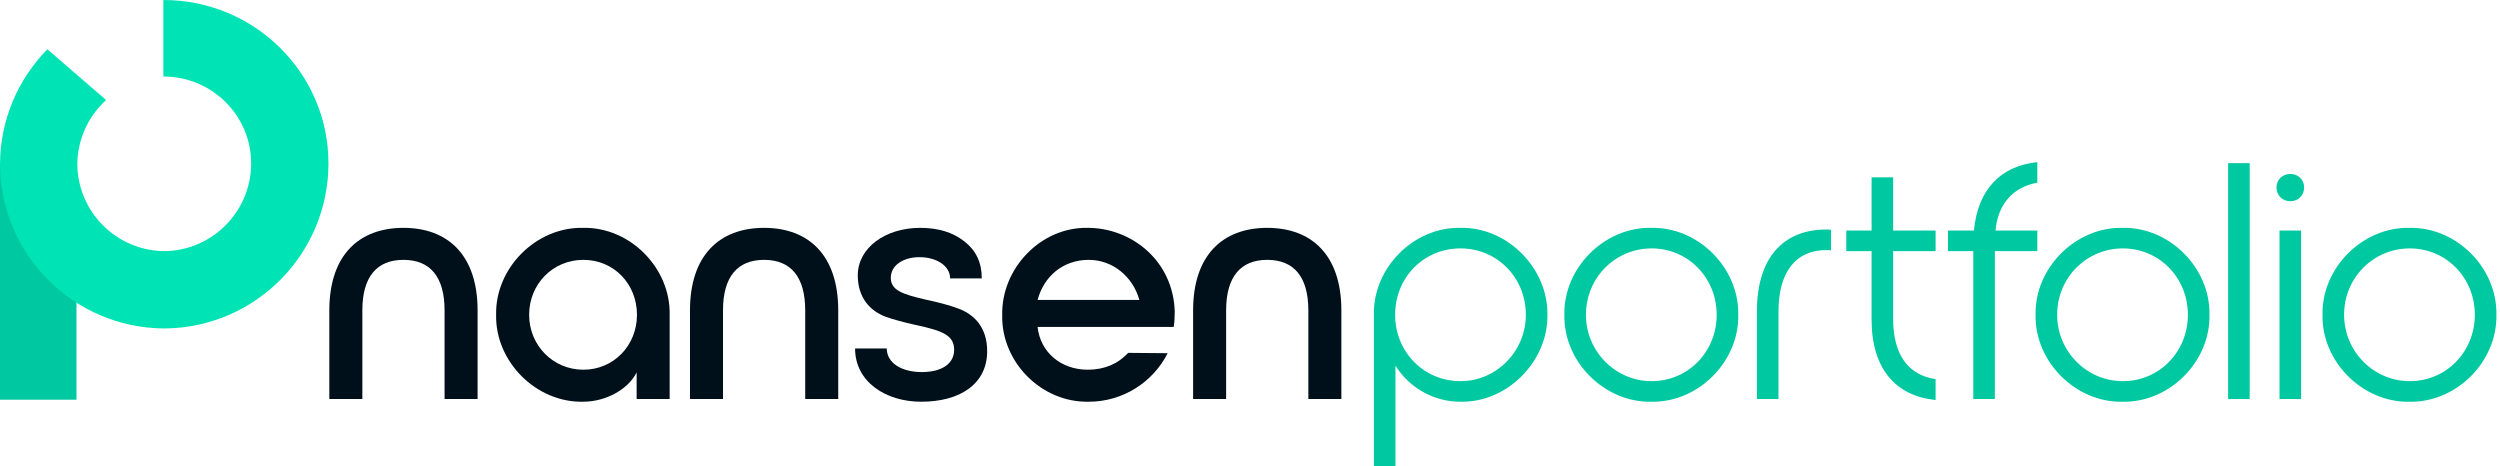
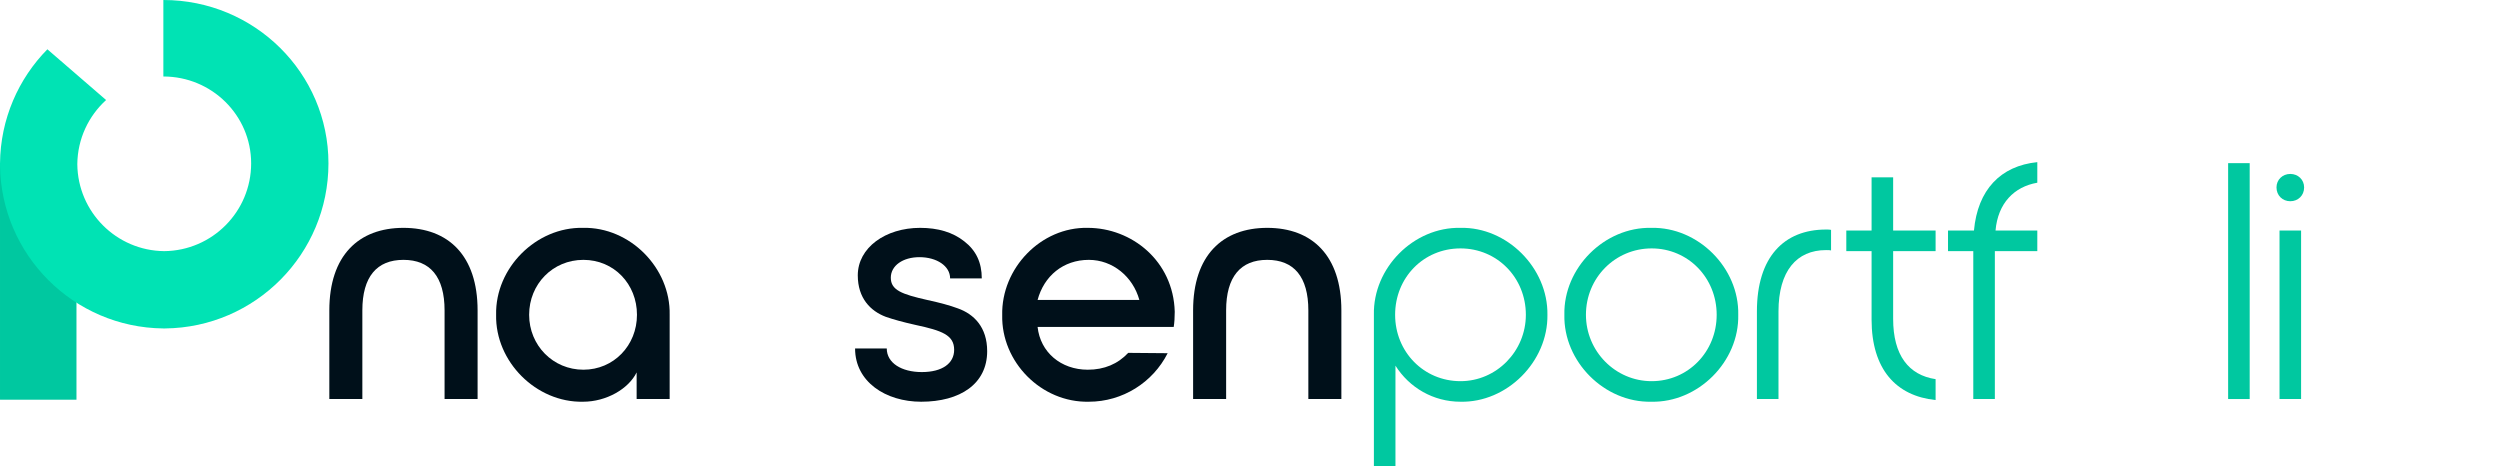
<svg xmlns="http://www.w3.org/2000/svg" width="268" height="50" viewBox="0 0 268 50" fill="none">
  <g clip-path="url(#clip0_153_108)">
    <path d="M51.198 33.276C51.198 27.388 48.055 24.426 43.251 24.426C38.447 24.426 35.304 27.388 35.304 33.276V42.776H38.844V33.276C38.844 29.663 40.397 27.857 43.251 27.857C46.105 27.857 47.658 29.663 47.658 33.276V42.776H51.198V33.276Z" fill="#00101A" />
    <path d="M53.184 33.745C53.076 38.766 57.483 43.173 62.504 43.065C64.996 43.065 67.38 41.692 68.247 39.922V42.776H71.787V33.745C71.895 28.724 67.525 24.317 62.504 24.426C57.483 24.317 53.076 28.724 53.184 33.745ZM68.283 33.745C68.283 37.032 65.791 39.633 62.54 39.633C59.289 39.633 56.724 37.032 56.724 33.745C56.724 30.458 59.253 27.857 62.54 27.857C65.827 27.857 68.283 30.458 68.283 33.745Z" fill="#00101A" />
-     <path d="M89.859 33.276C89.859 27.388 86.717 24.426 81.912 24.426C77.108 24.426 73.966 27.388 73.966 33.276V42.776H77.506V33.276C77.506 29.663 79.059 27.857 81.912 27.857C84.766 27.857 86.319 29.663 86.319 33.276V42.776H89.859V33.276Z" fill="#00101A" />
    <path d="M91.665 37.357C91.665 40.933 94.953 43.065 98.745 43.065C102.935 43.065 105.825 41.15 105.825 37.646C105.825 35.082 104.416 33.673 102.683 33.059C101.816 32.734 100.732 32.445 99.395 32.156C96.686 31.542 95.494 31.108 95.494 29.772C95.494 28.471 96.795 27.568 98.565 27.568C100.407 27.568 101.852 28.508 101.852 29.844H105.247C105.247 28.146 104.633 26.846 103.369 25.871C102.141 24.895 100.551 24.426 98.637 24.426C94.916 24.426 91.954 26.557 91.954 29.519C91.954 31.975 93.327 33.348 94.953 33.962C95.783 34.251 96.831 34.54 98.131 34.829C100.985 35.443 102.285 35.913 102.285 37.502C102.285 38.947 101.021 39.886 98.817 39.886C96.65 39.886 95.061 38.911 95.061 37.357H91.665Z" fill="#00101A" />
    <path d="M116.612 24.426C111.591 24.317 107.329 28.76 107.437 33.781C107.329 38.802 111.628 43.173 116.721 43.065C120.333 43.065 123.584 41.006 125.173 37.863L120.947 37.827C119.827 39.019 118.382 39.633 116.612 39.633C113.723 39.633 111.519 37.755 111.23 35.046H125.823C125.896 34.576 125.932 34.034 125.932 33.42C125.787 27.966 121.308 24.426 116.612 24.426ZM111.23 32.156C111.917 29.591 113.975 27.857 116.721 27.857C119.285 27.857 121.453 29.663 122.139 32.156H111.23Z" fill="#00101A" />
    <path d="M143.795 33.276C143.795 27.388 140.652 24.426 135.848 24.426C131.044 24.426 127.901 27.388 127.901 33.276V42.776H131.441V33.276C131.441 29.663 132.994 27.857 135.848 27.857C138.702 27.857 140.255 29.663 140.255 33.276V42.776H143.795V33.276Z" fill="#00101A" />
    <path d="M156.565 24.426C151.544 24.317 147.173 28.724 147.281 33.745V50H149.593V39.2C151.074 41.547 153.639 43.065 156.565 43.065C161.549 43.173 165.956 38.766 165.884 33.745C165.956 28.724 161.549 24.317 156.565 24.426ZM163.572 33.745C163.572 37.646 160.43 40.861 156.565 40.861C152.627 40.861 149.557 37.719 149.557 33.745C149.557 29.772 152.591 26.629 156.565 26.629C160.502 26.629 163.572 29.772 163.572 33.745Z" fill="#00C8A0" />
    <path d="M186.34 33.745C186.448 28.724 182.042 24.317 177.021 24.426C172 24.317 167.593 28.724 167.701 33.745C167.593 38.766 172 43.173 177.021 43.065C182.042 43.173 186.448 38.766 186.34 33.745ZM170.013 33.745C170.013 29.772 173.156 26.629 177.057 26.629C180.958 26.629 184.028 29.772 184.028 33.745C184.028 37.719 180.958 40.861 177.057 40.861C173.156 40.861 170.013 37.646 170.013 33.745Z" fill="#00C8A0" />
    <path d="M188.341 42.776H190.654V33.384C190.654 29.049 192.605 26.81 195.747 26.81C196 26.81 196.181 26.81 196.289 26.846V24.643C196.181 24.606 196 24.606 195.747 24.606C191.232 24.606 188.341 27.568 188.341 33.384V42.776Z" fill="#00C8A0" />
    <path d="M207.496 26.918V24.715H202.945V19.008H200.633V24.715H197.924V26.918H200.633V34.251C200.633 39.597 203.27 42.451 207.496 42.884V40.645C204.606 40.211 202.945 38.08 202.945 34.179V26.918H207.496Z" fill="#00C8A0" />
    <path d="M211.536 42.776H213.848V26.918H218.399V24.715H213.92C214.173 21.789 215.907 20.019 218.399 19.586V17.382C214.462 17.779 212.006 20.344 211.608 24.715H208.827V26.918H211.536V42.776Z" fill="#00C8A0" />
-     <path d="M236.854 33.745C236.962 28.724 232.555 24.317 227.534 24.426C222.513 24.317 218.106 28.724 218.215 33.745C218.106 38.766 222.513 43.173 227.534 43.065C232.555 43.173 236.962 38.766 236.854 33.745ZM220.527 33.745C220.527 29.772 223.669 26.629 227.57 26.629C231.471 26.629 234.542 29.772 234.542 33.745C234.542 37.719 231.471 40.861 227.57 40.861C223.669 40.861 220.527 37.646 220.527 33.745Z" fill="#00C8A0" />
    <path d="M241.167 42.776V17.49H238.856V42.776H241.167Z" fill="#00C8A0" />
    <path d="M244.04 20.091C244.04 20.958 244.69 21.572 245.521 21.572C246.352 21.572 247.002 20.958 247.002 20.091C247.002 19.26 246.352 18.646 245.521 18.646C244.69 18.646 244.04 19.26 244.04 20.091ZM244.365 42.776H246.677V24.715H244.365V42.776Z" fill="#00C8A0" />
-     <path d="M267.614 33.745C267.722 28.724 263.316 24.317 258.295 24.426C253.274 24.317 248.867 28.724 248.975 33.745C248.867 38.766 253.274 43.173 258.295 43.065C263.316 43.173 267.722 38.766 267.614 33.745ZM251.287 33.745C251.287 29.772 254.43 26.629 258.331 26.629C262.232 26.629 265.302 29.772 265.302 33.745C265.302 37.719 262.232 40.861 258.331 40.861C254.43 40.861 251.287 37.646 251.287 33.745Z" fill="#00C8A0" />
    <path d="M8.198 17.512H0.001V42.848H8.198V17.512Z" fill="#00C8A0" />
    <path fill-rule="evenodd" clip-rule="evenodd" d="M26.923 17.512C26.923 12.369 22.71 8.2 17.512 8.2V4.1L17.512 0C27.287 -4.27251e-07 35.21 7.84 35.21 17.512C35.21 27.224 27.387 35.109 17.698 35.209V35.21C17.667 35.21 17.636 35.21 17.605 35.21C17.585 35.21 17.564 35.21 17.543 35.21C17.533 35.21 17.523 35.21 17.512 35.21V35.209C7.884 35.11 0.098 27.322 0.001 17.694H0C0 17.663 7.74612e-05 17.633 0 17.602C8.19004e-05 17.572 6.66344e-06 17.542 6.66344e-06 17.512H0.001C0.049 12.75 1.977 8.438 5.079 5.284L11.375 10.723C9.499 12.426 8.314 14.876 8.288 17.602C8.336 22.727 12.481 26.873 17.605 26.922C22.76 26.872 26.923 22.678 26.923 17.512Z" fill="#00E3B4" />
  </g>
  <defs>
    <clipPath id="clip0_153_108">
      <rect width="267.681" height="50" fill="white" />
    </clipPath>
  </defs>
</svg>